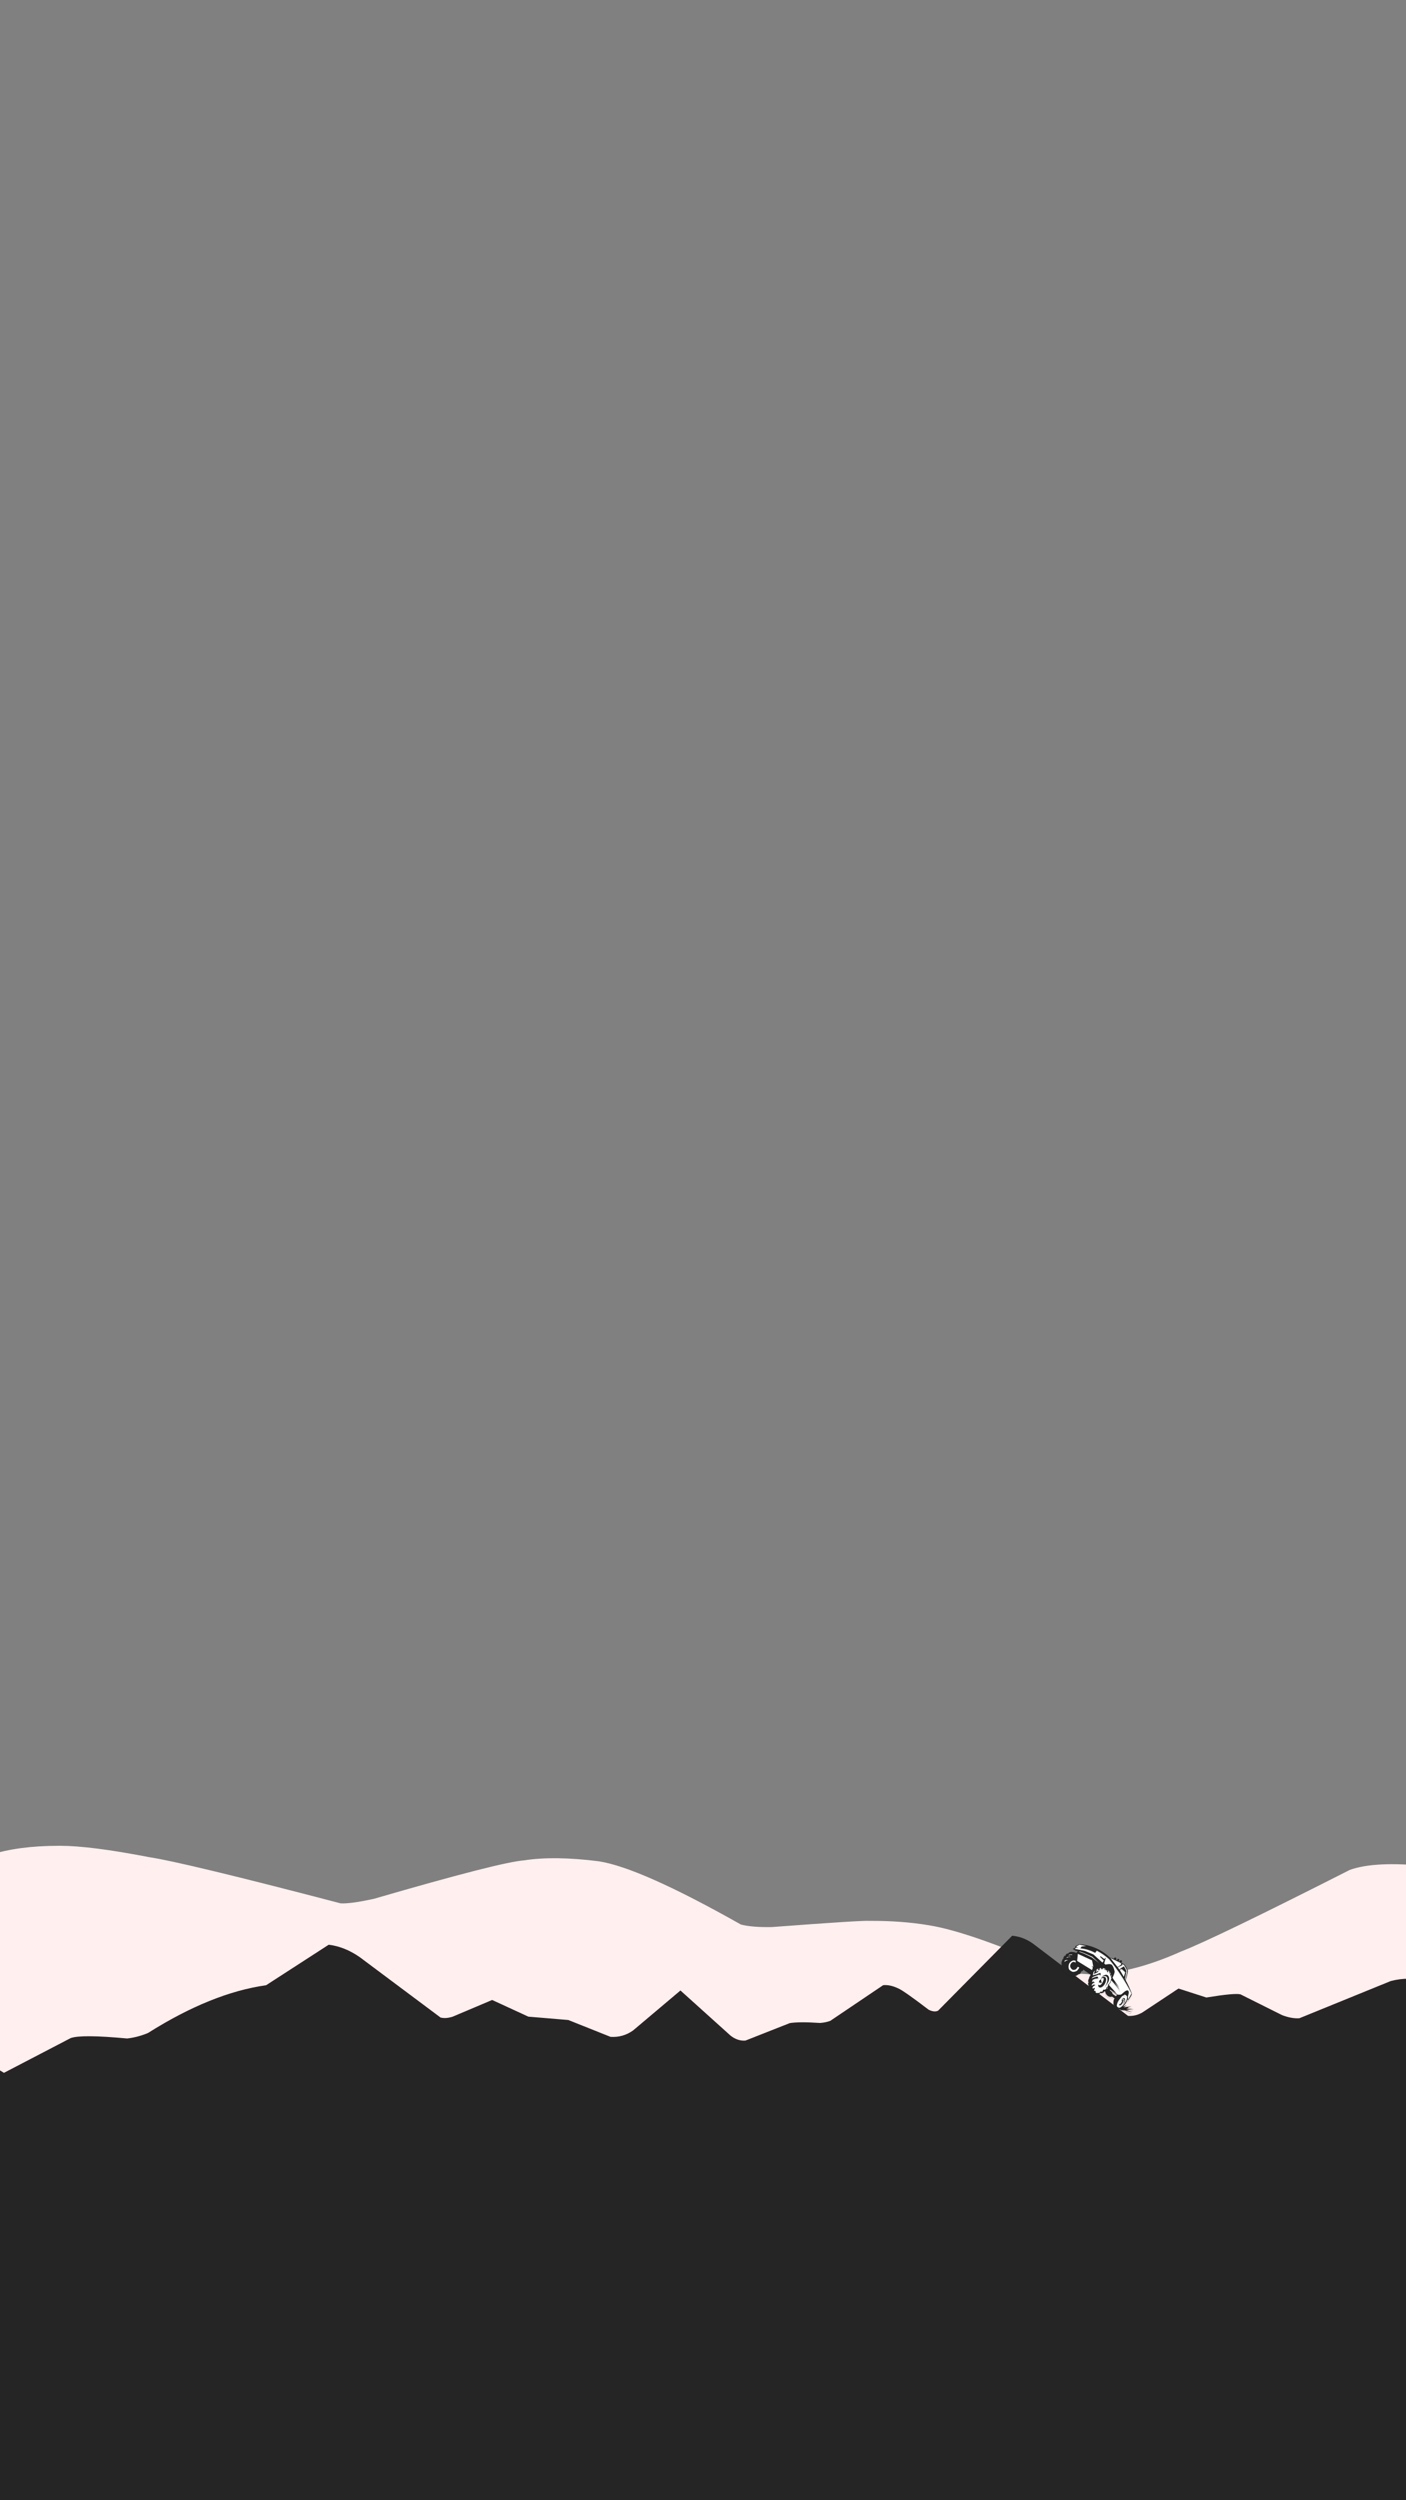
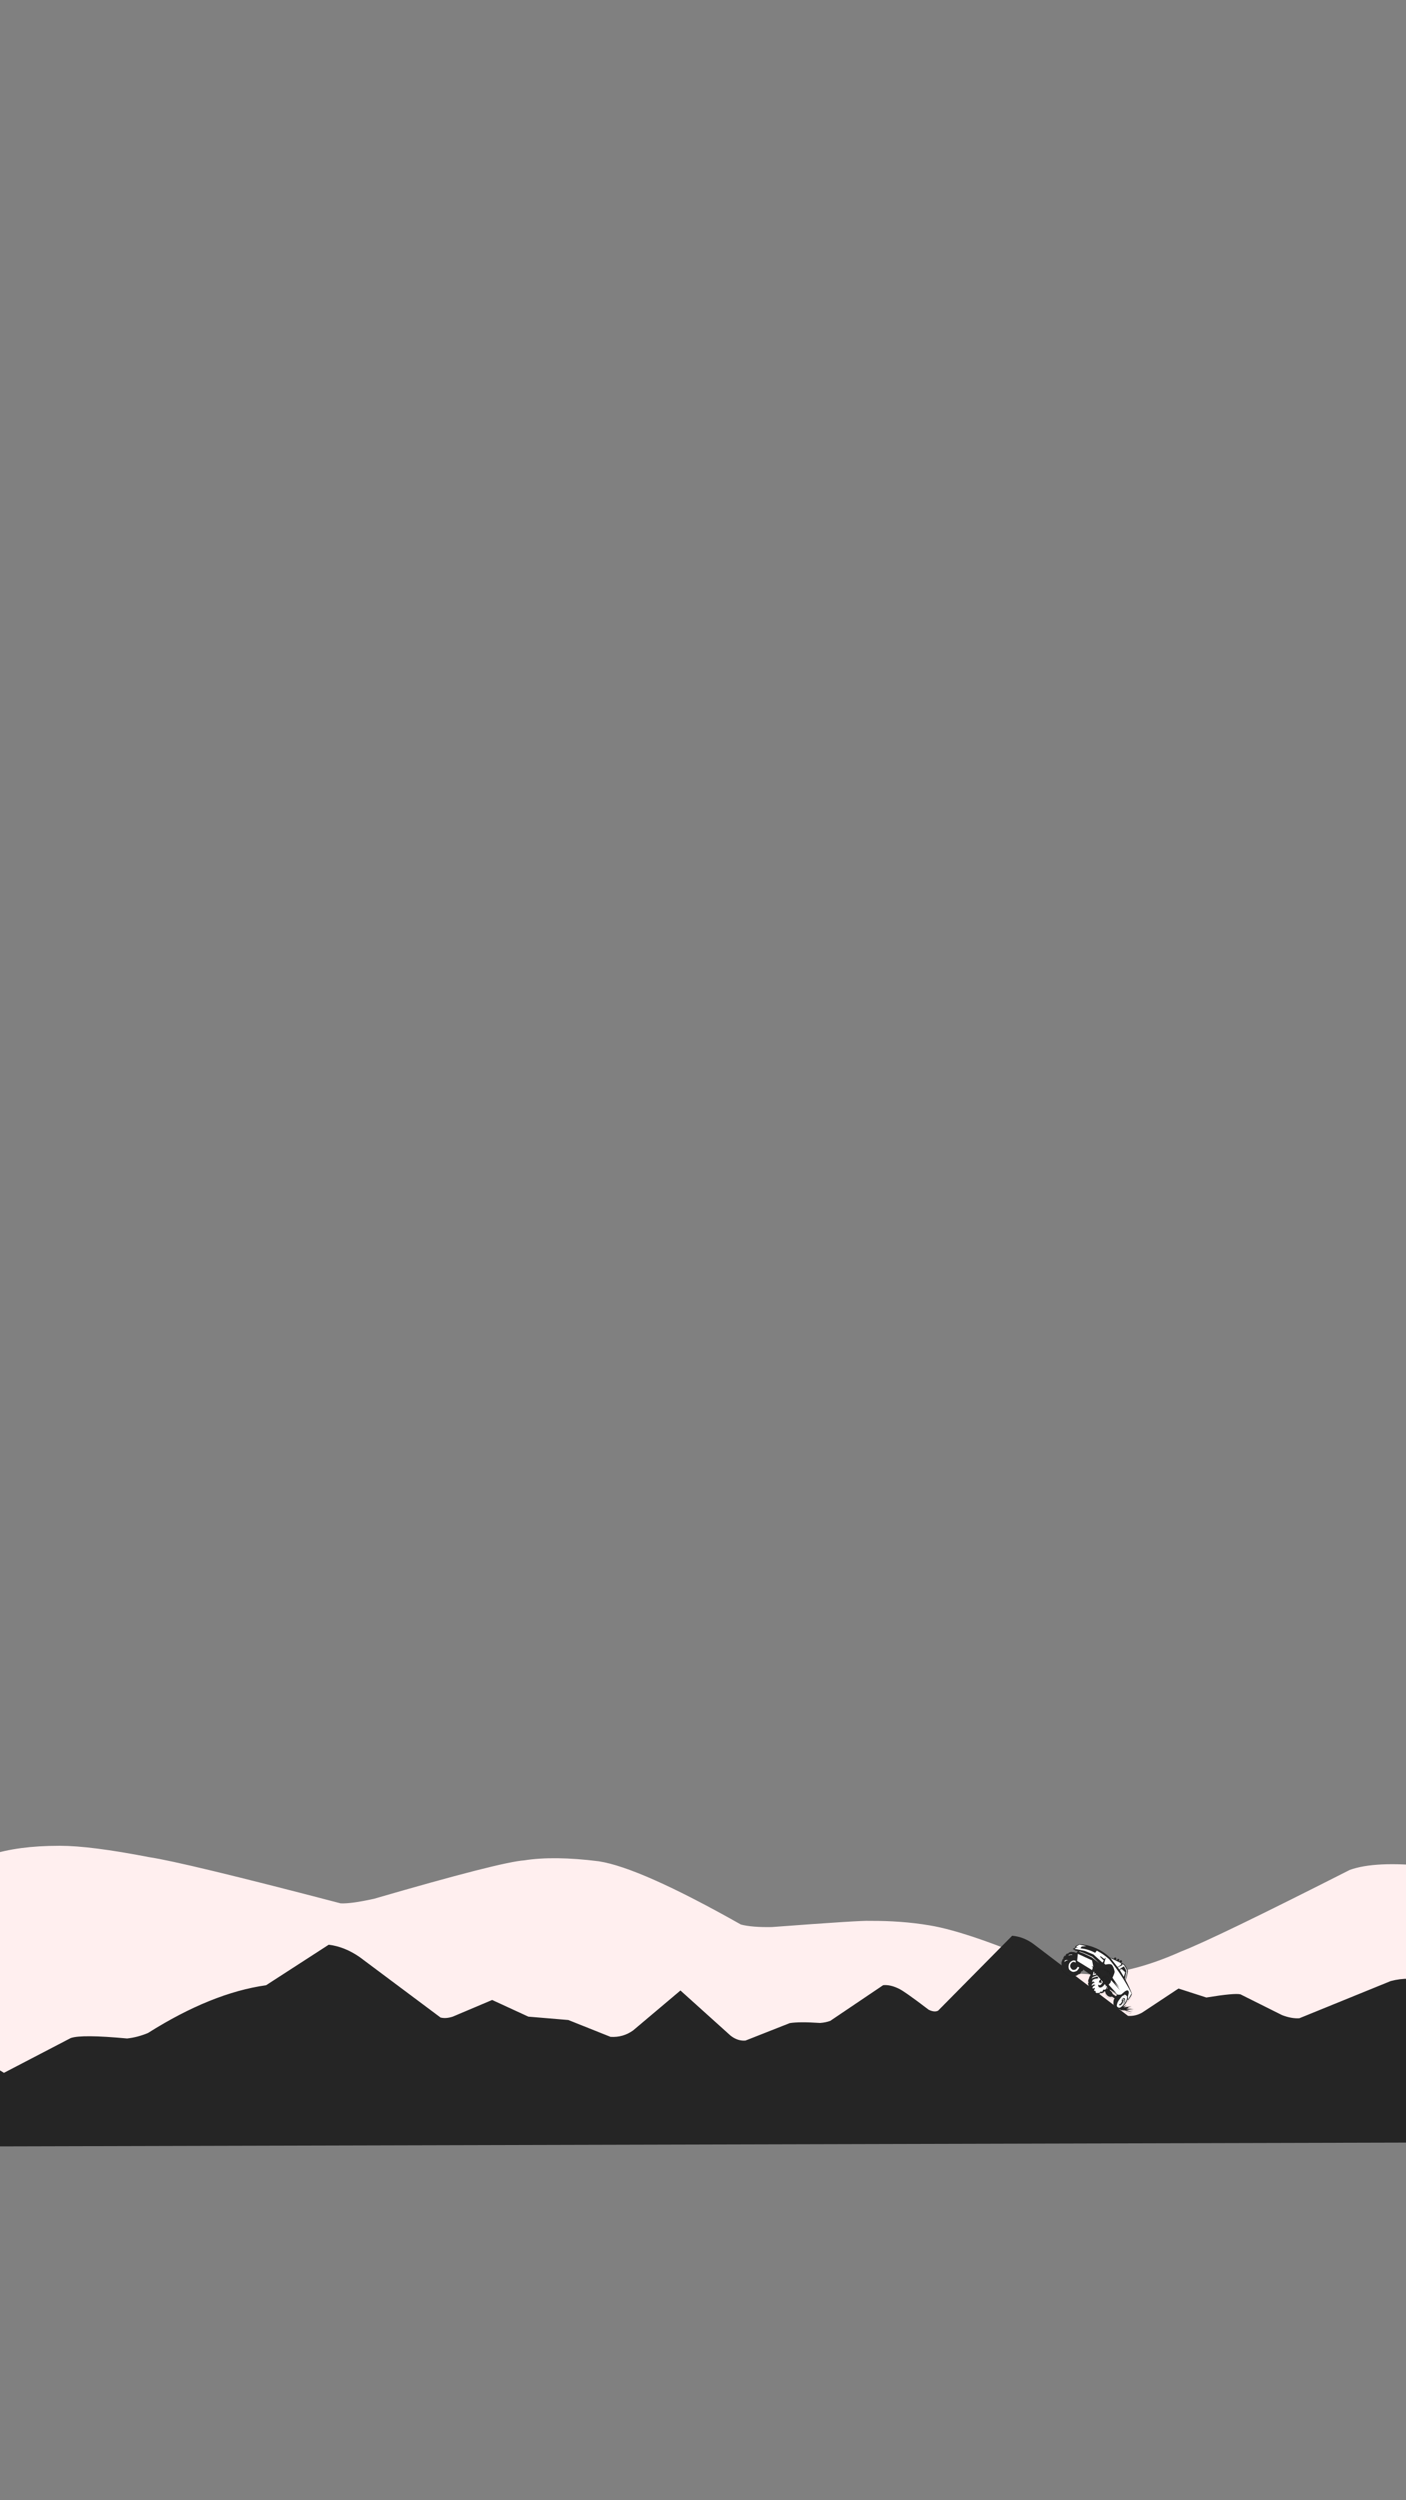
<svg xmlns="http://www.w3.org/2000/svg" version="1.0" preserveAspectRatio="xMidYMid meet" height="1920" viewBox="0 0 810 1440" zoomAndPan="magnify" width="1080">
  <rect x="0" y="0" width="810" height="1440" fill="#808080" stroke="none" />
  <defs>
    <clipPath id="01cf8d3f8c">
      <path clip-rule="nonzero" d="M 0 1063 L 810 1063 L 810 1212.25 L 0 1212.25 Z M 0 1063" />
    </clipPath>
    <clipPath id="560a677bd2">
      <path clip-rule="nonzero" d="M 0 1114.758 L 810 1114.758 L 810 1237 L 0 1237 Z M 0 1114.758" />
    </clipPath>
    <clipPath id="dbbe18093b">
      <path clip-rule="nonzero" d="M 641 1148 L 654 1148 L 654 1160 L 641 1160 Z M 641 1148" />
    </clipPath>
    <clipPath id="c61284172d">
      <path clip-rule="nonzero" d="M 618.988 1114.762 L 663.18 1137.059 L 651.355 1160.496 L 607.164 1138.195 Z M 618.988 1114.762" />
    </clipPath>
    <clipPath id="1a916162af">
      <path clip-rule="nonzero" d="M 618.988 1114.762 L 663.18 1137.059 L 651.355 1160.496 L 607.164 1138.195 Z M 618.988 1114.762" />
    </clipPath>
    <clipPath id="7bdcfe91d6">
      <path clip-rule="nonzero" d="M 641 1147 L 654 1147 L 654 1160 L 641 1160 Z M 641 1147" />
    </clipPath>
    <clipPath id="38c5232ae0">
      <path clip-rule="nonzero" d="M 618.988 1114.762 L 663.18 1137.059 L 651.355 1160.496 L 607.164 1138.195 Z M 618.988 1114.762" />
    </clipPath>
    <clipPath id="576e468e69">
      <path clip-rule="nonzero" d="M 618.988 1114.762 L 663.18 1137.059 L 651.355 1160.496 L 607.164 1138.195 Z M 618.988 1114.762" />
    </clipPath>
    <clipPath id="0b273d4e4c">
      <path clip-rule="nonzero" d="M 611 1124 L 625 1124 L 625 1139 L 611 1139 Z M 611 1124" />
    </clipPath>
    <clipPath id="2f13d09657">
      <path clip-rule="nonzero" d="M 618.988 1114.762 L 663.18 1137.059 L 651.355 1160.496 L 607.164 1138.195 Z M 618.988 1114.762" />
    </clipPath>
    <clipPath id="b676afca09">
      <path clip-rule="nonzero" d="M 618.988 1114.762 L 663.18 1137.059 L 651.355 1160.496 L 607.164 1138.195 Z M 618.988 1114.762" />
    </clipPath>
    <clipPath id="e94494c0ae">
      <path clip-rule="nonzero" d="M 611 1123 L 626 1123 L 626 1139 L 611 1139 Z M 611 1123" />
    </clipPath>
    <clipPath id="b0ed9a99a0">
      <path clip-rule="nonzero" d="M 618.988 1114.762 L 663.18 1137.059 L 651.355 1160.496 L 607.164 1138.195 Z M 618.988 1114.762" />
    </clipPath>
    <clipPath id="8788da8e93">
      <path clip-rule="nonzero" d="M 618.988 1114.762 L 663.18 1137.059 L 651.355 1160.496 L 607.164 1138.195 Z M 618.988 1114.762" />
    </clipPath>
    <clipPath id="d6a8c30501">
      <path clip-rule="nonzero" d="M 615 1125 L 619 1125 L 619 1127 L 615 1127 Z M 615 1125" />
    </clipPath>
    <clipPath id="ab5dfa9a86">
      <path clip-rule="nonzero" d="M 618.988 1114.762 L 663.18 1137.059 L 651.355 1160.496 L 607.164 1138.195 Z M 618.988 1114.762" />
    </clipPath>
    <clipPath id="a4ad54184e">
      <path clip-rule="nonzero" d="M 618.988 1114.762 L 663.18 1137.059 L 651.355 1160.496 L 607.164 1138.195 Z M 618.988 1114.762" />
    </clipPath>
    <clipPath id="cd5ff44ba1">
      <path clip-rule="nonzero" d="M 614 1126 L 617 1126 L 617 1128 L 614 1128 Z M 614 1126" />
    </clipPath>
    <clipPath id="8d41f7d8aa">
-       <path clip-rule="nonzero" d="M 618.988 1114.762 L 663.18 1137.059 L 651.355 1160.496 L 607.164 1138.195 Z M 618.988 1114.762" />
-     </clipPath>
+       </clipPath>
    <clipPath id="1cda58a7de">
      <path clip-rule="nonzero" d="M 618.988 1114.762 L 663.18 1137.059 L 651.355 1160.496 L 607.164 1138.195 Z M 618.988 1114.762" />
    </clipPath>
    <clipPath id="8c10e96478">
      <path clip-rule="nonzero" d="M 613 1126 L 618 1126 L 618 1129 L 613 1129 Z M 613 1126" />
    </clipPath>
    <clipPath id="871ccbd67f">
      <path clip-rule="nonzero" d="M 618.988 1114.762 L 663.18 1137.059 L 651.355 1160.496 L 607.164 1138.195 Z M 618.988 1114.762" />
    </clipPath>
    <clipPath id="116cb96b3e">
      <path clip-rule="nonzero" d="M 618.988 1114.762 L 663.18 1137.059 L 651.355 1160.496 L 607.164 1138.195 Z M 618.988 1114.762" />
    </clipPath>
    <clipPath id="1154234d4e">
      <path clip-rule="nonzero" d="M 613 1128 L 616 1128 L 616 1130 L 613 1130 Z M 613 1128" />
    </clipPath>
    <clipPath id="aac45b6aa1">
      <path clip-rule="nonzero" d="M 618.988 1114.762 L 663.18 1137.059 L 651.355 1160.496 L 607.164 1138.195 Z M 618.988 1114.762" />
    </clipPath>
    <clipPath id="e82470153b">
      <path clip-rule="nonzero" d="M 618.988 1114.762 L 663.18 1137.059 L 651.355 1160.496 L 607.164 1138.195 Z M 618.988 1114.762" />
    </clipPath>
    <clipPath id="5fc0b7f134">
      <path clip-rule="nonzero" d="M 612 1128 L 616 1128 L 616 1131 L 612 1131 Z M 612 1128" />
    </clipPath>
    <clipPath id="177656fbca">
      <path clip-rule="nonzero" d="M 618.988 1114.762 L 663.18 1137.059 L 651.355 1160.496 L 607.164 1138.195 Z M 618.988 1114.762" />
    </clipPath>
    <clipPath id="408ae0af9c">
      <path clip-rule="nonzero" d="M 618.988 1114.762 L 663.18 1137.059 L 651.355 1160.496 L 607.164 1138.195 Z M 618.988 1114.762" />
    </clipPath>
    <clipPath id="1eae45610f">
      <path clip-rule="nonzero" d="M 615 1128 L 623 1128 L 623 1136 L 615 1136 Z M 615 1128" />
    </clipPath>
    <clipPath id="430119f98f">
      <path clip-rule="nonzero" d="M 618.988 1114.762 L 663.18 1137.059 L 651.355 1160.496 L 607.164 1138.195 Z M 618.988 1114.762" />
    </clipPath>
    <clipPath id="e32e589b3f">
      <path clip-rule="nonzero" d="M 618.988 1114.762 L 663.18 1137.059 L 651.355 1160.496 L 607.164 1138.195 Z M 618.988 1114.762" />
    </clipPath>
    <clipPath id="7da2c35174">
      <path clip-rule="nonzero" d="M 618 1119 L 653 1119 L 653 1157 L 618 1157 Z M 618 1119" />
    </clipPath>
    <clipPath id="4c113eba6a">
      <path clip-rule="nonzero" d="M 618.988 1114.762 L 663.18 1137.059 L 651.355 1160.496 L 607.164 1138.195 Z M 618.988 1114.762" />
    </clipPath>
    <clipPath id="247f29cb4e">
      <path clip-rule="nonzero" d="M 618.988 1114.762 L 663.18 1137.059 L 651.355 1160.496 L 607.164 1138.195 Z M 618.988 1114.762" />
    </clipPath>
    <clipPath id="8dfc7b22e4">
      <path clip-rule="nonzero" d="M 617 1119 L 653 1119 L 653 1158 L 617 1158 Z M 617 1119" />
    </clipPath>
    <clipPath id="e0a3b8f2c1">
      <path clip-rule="nonzero" d="M 618.988 1114.762 L 663.18 1137.059 L 651.355 1160.496 L 607.164 1138.195 Z M 618.988 1114.762" />
    </clipPath>
    <clipPath id="2d5d271624">
      <path clip-rule="nonzero" d="M 618.988 1114.762 L 663.18 1137.059 L 651.355 1160.496 L 607.164 1138.195 Z M 618.988 1114.762" />
    </clipPath>
    <clipPath id="6c665978d4">
      <path clip-rule="nonzero" d="M 620 1123 L 632 1123 L 632 1134 L 620 1134 Z M 620 1123" />
    </clipPath>
    <clipPath id="740bb46135">
      <path clip-rule="nonzero" d="M 618.988 1114.762 L 663.18 1137.059 L 651.355 1160.496 L 607.164 1138.195 Z M 618.988 1114.762" />
    </clipPath>
    <clipPath id="940836e5d3">
      <path clip-rule="nonzero" d="M 618.988 1114.762 L 663.18 1137.059 L 651.355 1160.496 L 607.164 1138.195 Z M 618.988 1114.762" />
    </clipPath>
    <clipPath id="9aa350feb9">
      <path clip-rule="nonzero" d="M 620 1123 L 633 1123 L 633 1134 L 620 1134 Z M 620 1123" />
    </clipPath>
    <clipPath id="c9be0ef3fb">
      <path clip-rule="nonzero" d="M 618.988 1114.762 L 663.18 1137.059 L 651.355 1160.496 L 607.164 1138.195 Z M 618.988 1114.762" />
    </clipPath>
    <clipPath id="145730efd7">
      <path clip-rule="nonzero" d="M 618.988 1114.762 L 663.18 1137.059 L 651.355 1160.496 L 607.164 1138.195 Z M 618.988 1114.762" />
    </clipPath>
    <clipPath id="1c3a438581">
      <path clip-rule="nonzero" d="M 619 1131 L 629 1131 L 629 1136 L 619 1136 Z M 619 1131" />
    </clipPath>
    <clipPath id="0ffaf9d4be">
      <path clip-rule="nonzero" d="M 618.988 1114.762 L 663.18 1137.059 L 651.355 1160.496 L 607.164 1138.195 Z M 618.988 1114.762" />
    </clipPath>
    <clipPath id="0b3b193df6">
      <path clip-rule="nonzero" d="M 618.988 1114.762 L 663.18 1137.059 L 651.355 1160.496 L 607.164 1138.195 Z M 618.988 1114.762" />
    </clipPath>
    <clipPath id="8432a54144">
      <path clip-rule="nonzero" d="M 619 1130 L 629 1130 L 629 1137 L 619 1137 Z M 619 1130" />
    </clipPath>
    <clipPath id="2bc522c68d">
      <path clip-rule="nonzero" d="M 618.988 1114.762 L 663.18 1137.059 L 651.355 1160.496 L 607.164 1138.195 Z M 618.988 1114.762" />
    </clipPath>
    <clipPath id="e9ab2652c7">
-       <path clip-rule="nonzero" d="M 618.988 1114.762 L 663.18 1137.059 L 651.355 1160.496 L 607.164 1138.195 Z M 618.988 1114.762" />
-     </clipPath>
+       </clipPath>
    <clipPath id="b9b60e574b">
      <path clip-rule="nonzero" d="M 626 1133 L 641 1133 L 641 1149 L 626 1149 Z M 626 1133" />
    </clipPath>
    <clipPath id="b79d75d8df">
      <path clip-rule="nonzero" d="M 618.988 1114.762 L 663.18 1137.059 L 651.355 1160.496 L 607.164 1138.195 Z M 618.988 1114.762" />
    </clipPath>
    <clipPath id="ec96f1cc0d">
      <path clip-rule="nonzero" d="M 618.988 1114.762 L 663.18 1137.059 L 651.355 1160.496 L 607.164 1138.195 Z M 618.988 1114.762" />
    </clipPath>
    <clipPath id="68e7c5fcfe">
      <path clip-rule="nonzero" d="M 626 1132 L 642 1132 L 642 1149 L 626 1149 Z M 626 1132" />
    </clipPath>
    <clipPath id="e5de590600">
      <path clip-rule="nonzero" d="M 618.988 1114.762 L 663.18 1137.059 L 651.355 1160.496 L 607.164 1138.195 Z M 618.988 1114.762" />
    </clipPath>
    <clipPath id="3a5cca3ec4">
      <path clip-rule="nonzero" d="M 618.988 1114.762 L 663.18 1137.059 L 651.355 1160.496 L 607.164 1138.195 Z M 618.988 1114.762" />
    </clipPath>
    <clipPath id="8ac26b721d">
      <path clip-rule="nonzero" d="M 619 1119 L 652 1119 L 652 1152 L 619 1152 Z M 619 1119" />
    </clipPath>
    <clipPath id="2f29e20ca5">
      <path clip-rule="nonzero" d="M 618.988 1114.762 L 663.18 1137.059 L 651.355 1160.496 L 607.164 1138.195 Z M 618.988 1114.762" />
    </clipPath>
    <clipPath id="ba596ea80e">
      <path clip-rule="nonzero" d="M 618.988 1114.762 L 663.18 1137.059 L 651.355 1160.496 L 607.164 1138.195 Z M 618.988 1114.762" />
    </clipPath>
    <clipPath id="34ac1aca38">
      <path clip-rule="nonzero" d="M 618 1119 L 653 1119 L 653 1153 L 618 1153 Z M 618 1119" />
    </clipPath>
    <clipPath id="6734dc408f">
      <path clip-rule="nonzero" d="M 618.988 1114.762 L 663.18 1137.059 L 651.355 1160.496 L 607.164 1138.195 Z M 618.988 1114.762" />
    </clipPath>
    <clipPath id="49c96111c4">
-       <path clip-rule="nonzero" d="M 618.988 1114.762 L 663.18 1137.059 L 651.355 1160.496 L 607.164 1138.195 Z M 618.988 1114.762" />
-     </clipPath>
+       </clipPath>
    <clipPath id="3b0acd5392">
      <path clip-rule="nonzero" d="M 643 1131 L 650 1131 L 650 1141 L 643 1141 Z M 643 1131" />
    </clipPath>
    <clipPath id="744dfcc1cf">
      <path clip-rule="nonzero" d="M 618.988 1114.762 L 663.18 1137.059 L 651.355 1160.496 L 607.164 1138.195 Z M 618.988 1114.762" />
    </clipPath>
    <clipPath id="662cf14065">
      <path clip-rule="nonzero" d="M 618.988 1114.762 L 663.18 1137.059 L 651.355 1160.496 L 607.164 1138.195 Z M 618.988 1114.762" />
    </clipPath>
    <clipPath id="cf7d357c01">
      <path clip-rule="nonzero" d="M 643 1130 L 650 1130 L 650 1141 L 643 1141 Z M 643 1130" />
    </clipPath>
    <clipPath id="3494da1e9e">
      <path clip-rule="nonzero" d="M 618.988 1114.762 L 663.18 1137.059 L 651.355 1160.496 L 607.164 1138.195 Z M 618.988 1114.762" />
    </clipPath>
    <clipPath id="9124b75e7b">
      <path clip-rule="nonzero" d="M 618.988 1114.762 L 663.18 1137.059 L 651.355 1160.496 L 607.164 1138.195 Z M 618.988 1114.762" />
    </clipPath>
    <clipPath id="aa58cebdae">
      <path clip-rule="nonzero" d="M 639 1127 L 646 1127 L 646 1133 L 639 1133 Z M 639 1127" />
    </clipPath>
    <clipPath id="479c86c449">
      <path clip-rule="nonzero" d="M 618.988 1114.762 L 663.18 1137.059 L 651.355 1160.496 L 607.164 1138.195 Z M 618.988 1114.762" />
    </clipPath>
    <clipPath id="4fccb42243">
      <path clip-rule="nonzero" d="M 618.988 1114.762 L 663.18 1137.059 L 651.355 1160.496 L 607.164 1138.195 Z M 618.988 1114.762" />
    </clipPath>
    <clipPath id="8a01a2cfda">
      <path clip-rule="nonzero" d="M 639 1127 L 647 1127 L 647 1134 L 639 1134 Z M 639 1127" />
    </clipPath>
    <clipPath id="6df334c861">
      <path clip-rule="nonzero" d="M 618.988 1114.762 L 663.18 1137.059 L 651.355 1160.496 L 607.164 1138.195 Z M 618.988 1114.762" />
    </clipPath>
    <clipPath id="d1e5d81995">
      <path clip-rule="nonzero" d="M 618.988 1114.762 L 663.18 1137.059 L 651.355 1160.496 L 607.164 1138.195 Z M 618.988 1114.762" />
    </clipPath>
    <clipPath id="7abae765a6">
      <path clip-rule="nonzero" d="M 645 1134 L 649 1134 L 649 1139 L 645 1139 Z M 645 1134" />
    </clipPath>
    <clipPath id="81afccfe8c">
      <path clip-rule="nonzero" d="M 618.988 1114.762 L 663.18 1137.059 L 651.355 1160.496 L 607.164 1138.195 Z M 618.988 1114.762" />
    </clipPath>
    <clipPath id="17f7350a5a">
      <path clip-rule="nonzero" d="M 618.988 1114.762 L 663.18 1137.059 L 651.355 1160.496 L 607.164 1138.195 Z M 618.988 1114.762" />
    </clipPath>
    <clipPath id="5292965be9">
      <path clip-rule="nonzero" d="M 644 1133 L 649 1133 L 649 1139 L 644 1139 Z M 644 1133" />
    </clipPath>
    <clipPath id="e623ed9298">
      <path clip-rule="nonzero" d="M 618.988 1114.762 L 663.18 1137.059 L 651.355 1160.496 L 607.164 1138.195 Z M 618.988 1114.762" />
    </clipPath>
    <clipPath id="1533867f4c">
      <path clip-rule="nonzero" d="M 618.988 1114.762 L 663.18 1137.059 L 651.355 1160.496 L 607.164 1138.195 Z M 618.988 1114.762" />
    </clipPath>
    <clipPath id="acea8339b3">
      <path clip-rule="nonzero" d="M 643 1148 L 650 1148 L 650 1157 L 643 1157 Z M 643 1148" />
    </clipPath>
    <clipPath id="ad5c2b989a">
      <path clip-rule="nonzero" d="M 618.988 1114.762 L 663.18 1137.059 L 651.355 1160.496 L 607.164 1138.195 Z M 618.988 1114.762" />
    </clipPath>
    <clipPath id="facce3913b">
      <path clip-rule="nonzero" d="M 618.988 1114.762 L 663.18 1137.059 L 651.355 1160.496 L 607.164 1138.195 Z M 618.988 1114.762" />
    </clipPath>
    <clipPath id="409f60de69">
      <path clip-rule="nonzero" d="M 642 1148 L 650 1148 L 650 1157 L 642 1157 Z M 642 1148" />
    </clipPath>
    <clipPath id="7baf142fd2">
      <path clip-rule="nonzero" d="M 618.988 1114.762 L 663.18 1137.059 L 651.355 1160.496 L 607.164 1138.195 Z M 618.988 1114.762" />
    </clipPath>
    <clipPath id="89fdaa9813">
      <path clip-rule="nonzero" d="M 618.988 1114.762 L 663.18 1137.059 L 651.355 1160.496 L 607.164 1138.195 Z M 618.988 1114.762" />
    </clipPath>
    <clipPath id="692a3aafec">
-       <path clip-rule="nonzero" d="M 628 1133 L 641 1133 L 641 1148 L 628 1148 Z M 628 1133" />
+       <path clip-rule="nonzero" d="M 628 1133 L 641 1148 L 628 1148 Z M 628 1133" />
    </clipPath>
    <clipPath id="f9f311c09b">
      <path clip-rule="nonzero" d="M 618.988 1114.762 L 663.18 1137.059 L 651.355 1160.496 L 607.164 1138.195 Z M 618.988 1114.762" />
    </clipPath>
    <clipPath id="9370016cc6">
      <path clip-rule="nonzero" d="M 618.988 1114.762 L 663.18 1137.059 L 651.355 1160.496 L 607.164 1138.195 Z M 618.988 1114.762" />
    </clipPath>
    <clipPath id="16e23425ed">
      <path clip-rule="nonzero" d="M 628 1133 L 641 1133 L 641 1149 L 628 1149 Z M 628 1133" />
    </clipPath>
    <clipPath id="1de8113e67">
      <path clip-rule="nonzero" d="M 618.988 1114.762 L 663.18 1137.059 L 651.355 1160.496 L 607.164 1138.195 Z M 618.988 1114.762" />
    </clipPath>
    <clipPath id="f8a5fce96b">
      <path clip-rule="nonzero" d="M 618.988 1114.762 L 663.18 1137.059 L 651.355 1160.496 L 607.164 1138.195 Z M 618.988 1114.762" />
    </clipPath>
    <clipPath id="23e8297c6e">
      <path clip-rule="nonzero" d="M 636 1145 L 644 1145 L 644 1152 L 636 1152 Z M 636 1145" />
    </clipPath>
    <clipPath id="a7b5179025">
      <path clip-rule="nonzero" d="M 618.988 1114.762 L 663.18 1137.059 L 651.355 1160.496 L 607.164 1138.195 Z M 618.988 1114.762" />
    </clipPath>
    <clipPath id="2ecad7a4f6">
      <path clip-rule="nonzero" d="M 618.988 1114.762 L 663.18 1137.059 L 651.355 1160.496 L 607.164 1138.195 Z M 618.988 1114.762" />
    </clipPath>
    <clipPath id="a2d45ee89e">
      <path clip-rule="nonzero" d="M 636 1144 L 644 1144 L 644 1152 L 636 1152 Z M 636 1144" />
    </clipPath>
    <clipPath id="6f6d8b27f7">
      <path clip-rule="nonzero" d="M 618.988 1114.762 L 663.18 1137.059 L 651.355 1160.496 L 607.164 1138.195 Z M 618.988 1114.762" />
    </clipPath>
    <clipPath id="c34a836aaf">
      <path clip-rule="nonzero" d="M 618.988 1114.762 L 663.18 1137.059 L 651.355 1160.496 L 607.164 1138.195 Z M 618.988 1114.762" />
    </clipPath>
    <clipPath id="4484bef214">
      <path clip-rule="nonzero" d="M 620 1125 L 630 1125 L 630 1135 L 620 1135 Z M 620 1125" />
    </clipPath>
    <clipPath id="2b8531261d">
      <path clip-rule="nonzero" d="M 618.988 1114.762 L 663.18 1137.059 L 651.355 1160.496 L 607.164 1138.195 Z M 618.988 1114.762" />
    </clipPath>
    <clipPath id="6d8f2f6fde">
      <path clip-rule="nonzero" d="M 618.988 1114.762 L 663.18 1137.059 L 651.355 1160.496 L 607.164 1138.195 Z M 618.988 1114.762" />
    </clipPath>
    <clipPath id="9cc1b6c4b1">
      <path clip-rule="nonzero" d="M 621 1123 L 634 1123 L 634 1131 L 621 1131 Z M 621 1123" />
    </clipPath>
    <clipPath id="df67ff0e8c">
      <path clip-rule="nonzero" d="M 618.988 1114.762 L 663.18 1137.059 L 651.355 1160.496 L 607.164 1138.195 Z M 618.988 1114.762" />
    </clipPath>
    <clipPath id="f087dca7c5">
      <path clip-rule="nonzero" d="M 618.988 1114.762 L 663.18 1137.059 L 651.355 1160.496 L 607.164 1138.195 Z M 618.988 1114.762" />
    </clipPath>
    <clipPath id="110bbd5fd0">
-       <path clip-rule="nonzero" d="M 0 1200.055 L 810 1200.055 L 810 1440 L 0 1440 Z M 0 1200.055" />
-     </clipPath>
+       </clipPath>
  </defs>
  <g clip-path="url(#01cf8d3f8c)">
    <path fill-rule="nonzero" fill-opacity="1" d="M 34.543 1063.07 L 34 1063.074 C 18.133 1063.078 4.855 1064.859 -5.84 1068.406 C -14.359 1070.07 -34.805 1077.285 -67.176 1090.047 C -171.188 1135.453 -257.797 1176.207 -327.004 1212.312 L 1136.828 1201.238 C 1114.523 1199.008 1091.375 1195.055 1067.387 1189.379 C 1049.871 1186.09 1018.566 1176.309 973.48 1160.027 L 882.742 1094.559 C 868.484 1085.695 848.383 1079.121 822.438 1074.832 C 802.207 1072.746 787.254 1073.465 777.574 1076.984 C 725.762 1103.273 693.406 1118.918 680.496 1123.922 C 661.781 1132.309 644.777 1136.703 629.48 1137.102 C 619.914 1136.801 612.809 1135.855 608.164 1134.27 C 575.461 1119.949 551.219 1111.488 535.43 1108.887 C 524.656 1107.082 513.148 1106.223 500.906 1106.316 C 498.285 1106.066 479.539 1107.254 444.672 1109.879 C 437.031 1110.02 431.082 1109.531 426.82 1108.414 C 388.133 1086.566 360.836 1074.426 344.934 1071.992 C 327.727 1069.82 313.426 1069.645 302.035 1071.457 C 292.887 1072.098 264.027 1079.473 215.461 1093.59 C 206.672 1095.543 200.266 1096.418 196.25 1096.223 C 136.16 1080.508 99.371 1071.637 85.887 1069.609 C 63.422 1065.25 46.309 1063.07 34.543 1063.07" fill="#ffefef" />
  </g>
  <g clip-path="url(#560a677bd2)">
    <path fill-rule="nonzero" fill-opacity="0.996" d="M 583.109 1114.875 L 540.465 1158.004 C 539.098 1158.762 537.281 1158.59 535.008 1157.496 C 525.5 1150.227 519.641 1146.121 517.434 1145.176 C 514.219 1143.68 511.332 1143.07 508.777 1143.355 L 478.344 1163.887 C 476.633 1164.539 474.672 1164.949 472.461 1165.113 C 464.371 1164.574 458.535 1164.605 454.949 1165.207 L 429.48 1175.25 C 428.809 1175.305 428.203 1175.305 427.656 1175.258 C 425.355 1175.066 423.102 1174.125 420.898 1172.426 L 392.012 1146.406 L 364.773 1169.383 C 360.891 1172.176 356.543 1173.422 351.727 1173.113 L 327.402 1163.406 L 304.395 1161.477 L 283.527 1151.871 L 260.887 1161.449 C 258.258 1162.328 255.898 1162.508 253.809 1161.984 L 207.152 1127.129 C 201.355 1123.129 195.422 1120.77 189.352 1120.059 L 153.289 1143.387 C 132.312 1146.34 109.641 1155.504 85.27 1170.883 C 81.32 1172.543 77.309 1173.598 73.23 1174.047 C 55.777 1172.418 44.957 1172.336 40.766 1173.797 L 2.27 1193.84 L -47.086 1163.34 C -56.004 1159.172 -64.191 1158.156 -71.648 1160.293 C -75.375 1161.398 -79.59 1163.555 -84.289 1166.762 L -180.199 1236.688 L 990.004 1233.52 C 978.223 1223.535 970.07 1217.277 965.547 1214.742 C 891.473 1173.383 843.805 1148.93 822.543 1141.387 C 815.469 1139.191 808.344 1139.059 801.16 1140.988 L 748.551 1162.406 C 745.547 1162.605 742.207 1161.988 738.531 1160.559 L 714.648 1148.629 C 712.406 1148.066 705.852 1148.676 694.984 1150.453 L 678.941 1145.281 L 658.055 1159.109 C 655.473 1160.586 652.742 1161.223 649.867 1161.031 L 595.605 1119.789 C 591.797 1116.922 587.633 1115.285 583.109 1114.875" fill="#252525" />
  </g>
  <g clip-path="url(#dbbe18093b)">
    <g clip-path="url(#c61284172d)">
      <g clip-path="url(#1a916162af)">
        <path fill-rule="nonzero" fill-opacity="1" d="M 646.742 1157.574 L 652.383 1159.004 L 648.773 1157.621 L 653.211 1157.031 L 648.895 1156.977 L 650.281 1156.449 L 649.719 1156.246 L 651.879 1155.508 L 647.32 1156.141 L 649.117 1155.008 L 646.297 1155.805 L 646.223 1155.824 L 645.891 1155.918 L 643.844 1156.383 C 643.77 1156.328 643.699 1156.273 643.633 1156.211 C 643.152 1155.742 643.062 1155.695 642.906 1154.93 C 642.715 1154.02 643.773 1152.512 644.328 1151.586 C 645.016 1150.441 646.285 1149.297 646.992 1148.895 L 647.496 1148.727 L 646.648 1148.363 L 646.23 1148.758 C 646.23 1148.758 645.254 1149.055 644.836 1149.047 C 644.422 1149.035 643.723 1148.773 643.562 1148.941 C 643.398 1149.109 641.848 1150.98 641.609 1152.297 C 641.473 1153.035 641.438 1154.004 641.688 1154.629 C 641.941 1155.254 642.332 1155.613 643.234 1156.27 C 643.641 1156.562 643.949 1156.695 644.164 1156.75 L 646.449 1157.988 L 646.25 1157.637 L 647.941 1158.242 Z M 646.742 1157.574" fill="#252525" />
      </g>
    </g>
  </g>
  <g clip-path="url(#7bdcfe91d6)">
    <g clip-path="url(#38c5232ae0)">
      <g clip-path="url(#576e468e69)">
        <path stroke-miterlimit="10" stroke-opacity="1" stroke-width="1" stroke="#000000" d="M 1668.001 985.513 L 1872.162 940.057 L 1733.944 954.126 L 1866.796 863.344 L 1727.393 931.482 L 1763.355 892.105 L 1742.015 894.695 L 1799.382 836.025 L 1663.34 930.146 L 1702.66 864.698 L 1625.057 935.938 L 1622.992 937.766 L 1613.855 946.151 L 1555.696 994.212 C 1552.429 993.659 1549.287 993.043 1546.144 992.112 C 1523.135 984.85 1519.493 984.8 1502.081 962.761 C 1481.201 936.652 1490.757 871.124 1493.567 832.434 C 1497.097 784.572 1519.304 727.287 1535.479 702.927 L 1548.929 689.377 L 1515.845 691.445 L 1508.821 710.874 C 1508.821 710.874 1482.289 736.213 1468.75 742.73 C 1455.272 749.059 1428.596 751.982 1426.176 759.966 C 1423.631 768.013 1404.163 853.168 1417.832 899.271 C 1425.399 925.177 1439.957 956.834 1458.1 972.843 C 1476.368 988.788 1494.723 993.996 1534.306 1000.444 C 1552.087 1003.268 1564.14 1002.533 1571.92 1000.809 L 1665.304 1003.544 L 1653.218 995.488 L 1717.3 987.53 Z M 1668.001 985.513" stroke-linejoin="miter" fill="none" transform="matrix(0.025, 0.013, -0.013, 0.025, 617.664, 1112.192)" stroke-linecap="butt" />
      </g>
    </g>
  </g>
  <g clip-path="url(#0b273d4e4c)">
    <g clip-path="url(#2f13d09657)">
      <g clip-path="url(#b676afca09)">
        <path fill-rule="nonzero" fill-opacity="1" d="M 624.828 1129.211 L 623.137 1126.496 L 620.316 1124.812 L 618.812 1124.34 L 617.004 1124.16 L 615.883 1124.551 L 615.176 1125.27 L 614.875 1125.066 L 614.098 1125.695 L 613.82 1126.543 L 613.438 1126.312 L 612.648 1127.359 L 612.59 1128.199 L 612.164 1128.426 L 611.547 1130.066 L 611.555 1132.129 L 612.164 1134.059 L 613.586 1135.992 L 614.273 1136.109 L 615.012 1137.148 L 616.434 1137.773 L 617.43 1137.633 L 618 1138.082 L 619.945 1137.945 L 621.332 1137.086 L 622.34 1136.746 L 622.867 1135.496 L 623.691 1135.117 L 624.594 1133.523 L 624.422 1131.938 L 624.836 1130.914 Z M 624.828 1129.211" fill="#252525" />
      </g>
    </g>
  </g>
  <g clip-path="url(#e94494c0ae)">
    <g clip-path="url(#b0ed9a99a0)">
      <g clip-path="url(#8788da8e93)">
        <path stroke-miterlimit="10" stroke-opacity="1" stroke-width="1" stroke="#000000" d="M 505.493 430.154 L 407.255 370.421 L 289.487 362.06 L 233.573 371.244 L 172.624 394.763 L 142.972 425.452 L 131.921 459.966 L 118.98 458.318 L 104.218 491.087 L 109.043 522.779 L 93.027 521.582 L 84.656 567.954 L 96.375 595.854 L 86.38 610.019 L 93.14 672.662 L 126.787 738.722 L 177.589 790.78 L 254.527 829.807 L 278.487 822.436 L 319.004 843.825 L 374.753 840.859 L 404.442 820.217 L 430.017 825.398 L 490.23 789.511 L 520.816 739.479 L 547.654 712.254 L 544.337 663.602 L 564.651 638.096 L 567.801 572.341 L 536.606 524.23 L 533.321 484.682 Z M 505.493 430.154" stroke-linejoin="miter" fill="none" transform="matrix(0.025, 0.013, -0.013, 0.025, 617.664, 1112.192)" stroke-linecap="butt" />
      </g>
    </g>
  </g>
  <g clip-path="url(#d6a8c30501)">
    <g clip-path="url(#ab5dfa9a86)">
      <g clip-path="url(#a4ad54184e)">
        <path stroke-miterlimit="10" stroke-opacity="1" stroke-width="1" stroke="#000000" d="M 233.655 428.134 L 187.535 454.236 L 162.649 483.149 L 169.015 455.246 L 211.359 426.96 Z M 233.655 428.134" stroke-linejoin="miter" fill-rule="nonzero" fill="#ffffff" fill-opacity="1" transform="matrix(0.025, 0.013, -0.013, 0.025, 617.664, 1112.192)" stroke-linecap="butt" />
      </g>
    </g>
  </g>
  <g clip-path="url(#cd5ff44ba1)">
    <g clip-path="url(#8d41f7d8aa)">
      <g clip-path="url(#1cda58a7de)">
        <path fill-rule="nonzero" fill-opacity="1" d="M 614.742 1127.172 L 616.25 1126.965 L 616.91 1127.27 L 615.879 1127.168 L 614.262 1127.691 Z M 614.742 1127.172" fill="#ffffff" />
      </g>
    </g>
  </g>
  <g clip-path="url(#8c10e96478)">
    <g clip-path="url(#871ccbd67f)">
      <g clip-path="url(#116cb96b3e)">
        <path stroke-miterlimit="10" stroke-opacity="1" stroke-width="1" stroke="#000000" d="M 148.81 528.034 L 193.845 496.975 L 219.963 496.064 L 185.225 509.503 L 141.804 552.486 Z M 148.81 528.034" stroke-linejoin="miter" fill="none" transform="matrix(0.025, 0.013, -0.013, 0.025, 617.664, 1112.192)" stroke-linecap="butt" />
      </g>
    </g>
  </g>
  <g clip-path="url(#1154234d4e)">
    <g clip-path="url(#aac45b6aa1)">
      <g clip-path="url(#e82470153b)">
        <path fill-rule="nonzero" fill-opacity="1" d="M 615.258 1128.949 L 614.164 1129.293 L 613.137 1129.996 L 613.477 1129.082 L 614.445 1128.781 Z M 615.258 1128.949" fill="#ffffff" />
      </g>
    </g>
  </g>
  <g clip-path="url(#5fc0b7f134)">
    <g clip-path="url(#177656fbca)">
      <g clip-path="url(#408ae0af9c)">
        <path stroke-miterlimit="10" stroke-opacity="1" stroke-width="1" stroke="#000000" d="M 194.137 576.721 L 164.603 605.463 L 143.02 644.662 L 139.125 609.826 L 165.343 584.487 Z M 194.137 576.721" stroke-linejoin="miter" fill="none" transform="matrix(0.025, 0.013, -0.013, 0.025, 617.664, 1112.192)" stroke-linecap="butt" />
      </g>
    </g>
  </g>
  <g clip-path="url(#1eae45610f)">
    <g clip-path="url(#430119f98f)">
      <g clip-path="url(#e32e589b3f)">
        <path stroke-miterlimit="10" stroke-opacity="1" stroke-width="1" stroke="#000000" d="M 432.871 524.044 L 360.513 501.264 C 360.513 501.264 315.268 509.153 299.608 519.571 C 279.125 533.209 250.207 575.637 252.694 620.462 C 255.307 665.224 280.2 707.079 305.441 723.752 C 324.954 736.553 387.28 746.309 415.707 724.102 C 443.945 701.833 461.594 685.694 467.894 657.037 C 474.382 628.442 475.064 591.769 475.064 591.769 L 438.022 593.16 C 438.022 593.16 436.265 645.159 424.896 661.276 C 413.527 677.392 389.121 700.401 360.218 695.169 C 331.252 690.126 300.352 671.59 289.12 639.355 C 277.951 607.246 289.271 560.487 317.092 544.247 C 344.787 528.071 407.749 557.165 407.749 557.165 Z M 432.871 524.044" stroke-linejoin="miter" fill-rule="nonzero" fill="#ffffff" fill-opacity="1" transform="matrix(0.025, 0.013, -0.013, 0.025, 617.664, 1112.192)" stroke-linecap="butt" />
      </g>
    </g>
  </g>
  <g clip-path="url(#7da2c35174)">
    <g clip-path="url(#4c113eba6a)">
      <g clip-path="url(#247f29cb4e)">
        <path fill-rule="nonzero" fill-opacity="1" d="M 618.07 1122.449 L 619.645 1123.492 L 620.93 1123.691 L 620.172 1124.777 L 619.559 1131.195 L 628.078 1137.215 L 638.215 1144.891 L 637.797 1145.621 L 633.75 1142.762 L 632.848 1144 L 636.797 1147.18 C 636.797 1147.18 636.707 1148.172 637.984 1149.348 C 639.258 1150.52 640.609 1149.93 640.609 1149.93 L 642.172 1151.02 C 642.043 1151.234 641.93 1151.43 641.848 1151.594 C 641.434 1152.402 641.469 1154.211 641.688 1154.656 C 641.906 1155.098 642.348 1155.766 643.93 1156.613 C 645.508 1157.461 646.965 1155.641 648.074 1154.387 C 648.801 1153.562 649.281 1152.32 649.508 1151.207 C 649.5 1151.352 649.488 1151.504 649.473 1151.66 L 649.695 1152.105 C 650.773 1151.211 652.242 1148.684 652.027 1148.039 C 650.91 1145.297 649.742 1142.668 648.426 1140.367 C 648.988 1138.918 649.434 1137.102 649.805 1135.027 C 649.242 1133.766 648.629 1132.559 647.863 1131.527 C 647.199 1131.078 646.527 1130.641 645.84 1130.227 C 645.98 1130.191 646.113 1130.109 646.215 1129.984 C 646.438 1129.695 646.402 1129.293 646.133 1129.078 C 645.863 1128.867 645.461 1128.93 645.234 1129.215 C 645.102 1129.387 645.059 1129.605 645.109 1129.793 C 644.887 1129.668 644.664 1129.543 644.438 1129.422 C 644.531 1129.379 644.617 1129.312 644.684 1129.227 C 644.91 1128.941 644.875 1128.535 644.602 1128.324 C 644.332 1128.109 643.934 1128.172 643.707 1128.457 C 643.586 1128.609 643.543 1128.797 643.566 1128.969 C 643.293 1128.836 643.02 1128.703 642.742 1128.578 C 642.809 1128.535 642.875 1128.48 642.926 1128.414 C 643.152 1128.125 643.117 1127.723 642.848 1127.512 C 642.578 1127.297 642.176 1127.359 641.949 1127.645 C 641.824 1127.805 641.781 1128.004 641.812 1128.184 C 641.605 1128.098 641.395 1128.016 641.184 1127.941 L 639.492 1127.535 C 634.344 1122.523 628.223 1120.238 621.871 1119.707 L 619.594 1120.867 L 619.504 1121.668 Z M 639.109 1146.184 L 639.438 1145.816 L 643.562 1148.941 C 643.566 1148.941 643.574 1148.945 643.578 1148.949 C 643.398 1149.172 643.18 1149.469 642.961 1149.793 L 641.055 1148.453 C 641.055 1148.453 640.777 1147.641 640.328 1147.113 C 639.879 1146.59 639.109 1146.184 639.109 1146.184 Z M 639.109 1146.184" fill="#252525" />
      </g>
    </g>
  </g>
  <g clip-path="url(#8dfc7b22e4)">
    <g clip-path="url(#e0a3b8f2c1)">
      <g clip-path="url(#2d5d271624)">
        <path stroke-miterlimit="10" stroke-opacity="1" stroke-width="1" stroke="#000000" d="M 179.141 322.59 L 246.547 330.57 L 291.015 316.153 L 284.28 363.272 L 368.522 579.16 L 739.39 634.38 L 1188.974 716.564 L 1187.389 746.774 L 1011.222 720.543 L 1002.316 774.891 L 1180.536 812.982 C 1180.536 812.982 1193.719 846.277 1253.748 863.326 C 1313.589 880.312 1347.411 839.499 1347.411 839.499 L 1415.2 849.172 C 1414.542 858.154 1414.069 866.256 1414.093 872.849 C 1413.899 905.502 1444.312 962.972 1458.543 973.72 C 1472.71 984.343 1497.691 998.631 1562.185 1000.217 C 1626.554 1001.865 1643.836 919.857 1659.133 861.655 C 1669.103 823.44 1664.408 775.797 1653.652 736.403 C 1655.741 741.167 1657.832 746.246 1659.861 751.513 L 1674.217 762.198 C 1694.33 716.035 1700.539 611.148 1683.208 593.943 C 1602.955 524.034 1522.905 458.583 1443.406 406.065 C 1437.991 350.45 1422.869 284.949 1401.191 212.377 C 1362.71 180.996 1323.485 152.192 1282.217 131.496 C 1253.633 127.833 1224.987 124.672 1196.22 122.517 C 1200.164 119.112 1203.098 114.329 1204.333 108.673 C 1206.797 95.791 1199.154 83.449 1187.026 80.919 C 1174.961 78.514 1163.061 87.034 1160.408 99.854 C 1158.929 107.52 1161.092 115.236 1165.758 120.43 C 1156.589 120.024 1147.42 119.618 1138.188 119.401 C 1140.501 116.504 1142.184 112.982 1142.923 109.148 C 1145.576 96.329 1137.87 83.861 1125.68 81.52 C 1113.551 78.99 1101.777 87.447 1099.124 100.266 C 1097.705 107.116 1099.362 113.829 1102.897 118.965 C 1091.972 119.131 1081.046 119.296 1070.122 119.776 C 1071.557 117.321 1072.803 114.491 1073.357 111.538 C 1075.947 98.593 1068.304 86.251 1056.239 83.846 C 1044.111 81.316 1032.211 89.836 1029.558 102.656 C 1028.14 109.819 1029.987 116.908 1033.899 122.169 C 1025.864 122.763 1017.767 123.546 1009.796 124.58 L 948.939 138.931 C 702.57 61.467 469.138 87.249 256.709 173.048 L 202.413 247.154 L 212.496 274.306 Z M 1238.617 743.572 L 1243.201 726.476 L 1426.176 759.966 C 1426.302 759.903 1426.616 759.901 1426.804 759.964 C 1424.643 770.018 1422.43 783.087 1420.66 797.034 L 1337.792 784.904 C 1337.792 784.904 1315.736 763.321 1292.781 753.672 C 1269.89 744.149 1238.617 743.572 1238.617 743.572 Z M 1238.617 743.572" stroke-linejoin="miter" fill="none" transform="matrix(0.025, 0.013, -0.013, 0.025, 617.664, 1112.192)" stroke-linecap="butt" />
      </g>
    </g>
  </g>
  <g clip-path="url(#6c665978d4)">
    <g clip-path="url(#740bb46135)">
      <g clip-path="url(#940836e5d3)">
        <path fill-rule="nonzero" fill-opacity="1" d="M 628.34 1125.551 L 627.891 1125.328 L 626.93 1126.68 L 627 1129.141 L 625.641 1128.566 L 625.43 1126.949 L 622.703 1126.023 L 622.566 1127.203 L 621.746 1126.988 L 621.391 1125.555 L 622.352 1123.871 L 621.531 1123.656 L 620.719 1124.859 L 620.801 1130.789 L 621.215 1127.789 L 626.434 1130.074 L 628.082 1133.086 L 627.621 1129.988 L 631.383 1132.617 L 631.848 1132.027 Z M 628.34 1125.551" fill="#252525" />
      </g>
    </g>
  </g>
  <g clip-path="url(#9aa350feb9)">
    <g clip-path="url(#c9be0ef3fb)">
      <g clip-path="url(#145730efd7)">
        <path stroke-miterlimit="10" stroke-opacity="1" stroke-width="1" stroke="#000000" d="M 558.92 255.834 L 540.899 255.963 L 531.947 314.895 L 574.052 392.73 L 521.13 396.314 L 488.175 347.833 L 385.687 362.274 L 400.402 402.344 L 370.598 408.733 L 335.978 368.484 L 339.554 298.896 L 309.75 305.284 L 303.158 357.05 L 401.806 546.01 L 366.517 443.033 L 570.992 431.861 L 672.659 501.817 L 607.709 409.875 L 770.993 433.327 L 776.359 406.872 Z M 558.92 255.834" stroke-linejoin="miter" fill="none" transform="matrix(0.025, 0.013, -0.013, 0.025, 617.664, 1112.192)" stroke-linecap="butt" />
      </g>
    </g>
  </g>
  <g clip-path="url(#1c3a438581)">
    <g clip-path="url(#0ffaf9d4be)">
      <g clip-path="url(#0b3b193df6)">
        <path fill-rule="nonzero" fill-opacity="1" d="M 628.316 1135.375 L 619.922 1131.152 L 623.004 1133.309 L 627.973 1135.625 Z M 628.316 1135.375" fill="#252525" />
      </g>
    </g>
  </g>
  <g clip-path="url(#8432a54144)">
    <g clip-path="url(#2bc522c68d)">
      <g clip-path="url(#e9ab2652c7)">
        <path stroke-miterlimit="10" stroke-opacity="1" stroke-width="1" stroke="#000000" d="M 717.245 571.48 L 379.484 571.899 L 513.303 591.189 L 710.262 585.069 Z M 717.245 571.48" stroke-linejoin="miter" fill="none" transform="matrix(0.025, 0.013, -0.013, 0.025, 617.664, 1112.192)" stroke-linecap="butt" />
      </g>
    </g>
  </g>
  <g clip-path="url(#b9b60e574b)">
    <g clip-path="url(#b79d75d8df)">
      <g clip-path="url(#ec96f1cc0d)">
        <path fill-rule="nonzero" fill-opacity="1" d="M 635.602 1147.668 L 634.422 1148.027 L 633.992 1147.77 L 633.641 1148.219 L 632.426 1148.508 L 631.402 1148.156 L 630.496 1147.418 L 628.738 1146.199 L 628.066 1145.012 L 627.23 1144.215 L 626.82 1142.332 L 627.207 1141.598 L 626.883 1141.199 L 627.062 1140.16 L 627.422 1139.43 L 627.586 1138.711 L 628.426 1137.195 L 629.664 1135.617 L 631.16 1134.195 L 632.645 1133.449 L 634.41 1133.094 L 634.852 1133.344 L 635.895 1133.219 L 637.727 1134.07 L 639.422 1135.191 L 640.199 1136.484 L 640.801 1137.762 L 640.555 1138.348 L 640.785 1139.164 L 640.637 1139.922 L 640.176 1141.023 L 639.023 1142.879 L 638.777 1143.609 L 638.48 1144.559 L 637.914 1144.77 L 637.609 1145.547 L 637.082 1146.102 L 636.641 1146.418 Z M 635.602 1147.668" fill="#252525" />
      </g>
    </g>
  </g>
  <g clip-path="url(#68e7c5fcfe)">
    <g clip-path="url(#e5de590600)">
      <g clip-path="url(#3a5cca3ec4)">
        <path stroke-miterlimit="10" stroke-opacity="1" stroke-width="1" stroke="#000000" d="M 1150.084 848.007 L 1118.046 878.641 L 1100.082 877.326 L 1096.074 897.434 L 1061.77 926.381 L 1023.234 931.671 L 982.197 922.654 L 906.053 912.006 L 865.264 884.778 L 825.535 872.741 L 781.885 818.962 L 782.404 789.133 L 765.548 781.597 L 754.49 745.343 L 754.194 716.083 L 747.821 690.361 L 750.23 628.124 L 764.414 557.43 L 789.402 487.576 L 824.955 439.598 L 875.86 399.601 L 894.073 400.476 L 925.518 379.577 L 998.098 377.239 L 1070.655 385.765 L 1116.537 414.67 L 1156.525 445.92 L 1158.115 468.708 L 1178.731 491.175 L 1186.238 517.898 L 1189.283 560.711 L 1182.348 638.914 L 1186.279 666.34 L 1192.122 701.608 L 1177.361 717.549 L 1180.17 747.428 L 1172.229 773.767 L 1163.188 791.068 Z M 1150.084 848.007" stroke-linejoin="miter" fill="none" transform="matrix(0.025, 0.013, -0.013, 0.025, 617.664, 1112.192)" stroke-linecap="butt" />
      </g>
    </g>
  </g>
  <g clip-path="url(#8ac26b721d)">
    <g clip-path="url(#2f29e20ca5)">
      <g clip-path="url(#ba596ea80e)">
        <path fill-rule="nonzero" fill-opacity="1" d="M 651.879 1148.102 C 648.148 1140.777 643.77 1134.211 638.859 1128.254 C 636.719 1126.344 634.359 1124.789 631.871 1123.449 L 630.914 1124.707 C 628.363 1123.332 625.555 1122.426 622.418 1122.113 L 623.16 1121.082 L 625.801 1120.82 L 621.863 1119.965 L 620.285 1120.93 L 620.035 1121.457 L 621.207 1121.723 L 619.926 1121.801 L 619.059 1122.406 L 625.051 1123.621 L 629.922 1125.676 L 635.109 1130.344 L 635.91 1129.16 L 633.832 1127.07 L 633.941 1126.594 L 636.207 1128.277 L 637.035 1127.477 L 636.109 1130.832 L 636.855 1131.52 C 636.855 1131.52 639.445 1130.82 640.398 1131.535 C 641.352 1132.254 642.223 1135.078 642.117 1135.887 C 642.012 1136.691 640.91 1139.086 640.91 1139.086 L 644.836 1144.742 L 641.887 1141.5 L 645.305 1146.324 L 640.109 1140.418 L 639.836 1141.66 L 638.676 1143.078 L 643.219 1148.012 L 640.449 1146.262 L 643.887 1148.801 C 643.887 1148.801 645.551 1148.988 646.074 1148.613 C 646.602 1148.234 648.902 1145.73 649.879 1146.496 C 650.855 1147.266 649.703 1149.484 649.785 1150.012 C 649.863 1150.535 649.859 1151.719 649.859 1151.719 Z M 651.879 1148.102" fill="#ffffff" />
      </g>
    </g>
  </g>
  <g clip-path="url(#34ac1aca38)">
    <g clip-path="url(#6734dc408f)">
      <g clip-path="url(#49c96111c4)">
        <path stroke-miterlimit="10" stroke-opacity="1" stroke-width="1" stroke="#000000" d="M 1679.457 598.352 C 1441.147 423.718 1194.299 283.902 940.27 172.243 C 840.646 145.607 739.757 133.919 638.211 131.214 L 627.866 187.075 C 523.745 184.253 418.941 200.649 313.221 241.411 L 320.34 196.3 L 400.842 145.143 L 260.633 181.448 L 225.613 237.964 L 226.129 258.935 L 268.036 248.484 L 228.185 271.737 L 210.16 305.209 L 422.125 247.166 L 611.713 234.228 L 853.769 300.029 L 860.302 249.08 L 759.773 215.665 L 755.567 198.601 L 855.534 215.943 L 869.142 176.836 L 893.766 299.506 L 928.841 309.487 C 928.841 309.487 1000.629 245.113 1042.791 252.62 C 1085.016 260.252 1158.7 336.778 1168.409 364.434 C 1178.054 391.965 1181.477 486.644 1181.477 486.644 L 1399.047 604.59 L 1251.905 548.3 L 1439.706 647.768 L 1177.348 542.357 L 1188.687 586.647 L 1174.417 650.936 L 1400.091 735.698 L 1282.878 724.384 L 1434.304 750.203 C 1434.304 750.203 1490.741 729.275 1501.466 708.765 C 1512.254 688.067 1545.543 570.46 1589.279 579.216 C 1633.078 588.098 1632.026 677.959 1643.197 693.554 C 1654.18 709.086 1673.22 747.132 1673.22 747.132 Z M 1679.457 598.352" stroke-linejoin="miter" fill="none" transform="matrix(0.025, 0.013, -0.013, 0.025, 617.664, 1112.192)" stroke-linecap="butt" />
      </g>
    </g>
  </g>
  <g clip-path="url(#3b0acd5392)">
    <g clip-path="url(#744dfcc1cf)">
      <g clip-path="url(#662cf14065)">
        <path fill-rule="nonzero" fill-opacity="1" d="M 648.348 1140.18 L 648.098 1139.715 L 648.898 1135.305 C 648.707 1134.547 648.078 1133.578 647.484 1132.512 C 646.684 1132.93 645.684 1133.602 644.793 1134.301 L 643.91 1133.039 L 646.469 1131.887 L 646.59 1131.168 L 647.684 1131.879 C 648.27 1132.91 648.945 1133.914 649.359 1135.027 C 649.312 1136.445 648.793 1138.312 648.348 1140.18 Z M 648.348 1140.18" fill="#ffffff" />
      </g>
    </g>
  </g>
  <g clip-path="url(#cf7d357c01)">
    <g clip-path="url(#3494da1e9e)">
      <g clip-path="url(#9124b75e7b)">
        <path stroke-miterlimit="10" stroke-opacity="1" stroke-width="1" stroke="#000000" d="M 1437.863 401.313 L 1422.313 390.444 L 1376.6 235.952 C 1358.187 214.732 1322.318 193.828 1285.997 169.22 C 1267.067 195.6 1245.855 233.353 1228.597 270.213 L 1179.836 244.018 L 1243.284 165.609 L 1235.532 140.583 L 1282.143 145.687 C 1317.645 169.293 1355.587 190.567 1386.901 219.588 C 1408.357 265.851 1421.919 334.183 1437.863 401.313 Z M 1437.863 401.313" stroke-linejoin="miter" fill="none" transform="matrix(0.025, 0.013, -0.013, 0.025, 617.664, 1112.192)" stroke-linecap="butt" />
      </g>
    </g>
  </g>
  <g clip-path="url(#aa58cebdae)">
    <g clip-path="url(#479c86c449)">
      <g clip-path="url(#4fccb42243)">
        <path fill-rule="nonzero" fill-opacity="1" d="M 643.762 1132.82 L 639.723 1127.746 C 639.723 1127.746 645.398 1130.328 645.711 1130.652 C 646.027 1130.973 645.984 1131.145 645.875 1131.418 C 645.766 1131.688 643.992 1132.848 643.762 1132.82 Z M 643.762 1132.82" fill="#ffffff" />
      </g>
    </g>
  </g>
  <g clip-path="url(#8a01a2cfda)">
    <g clip-path="url(#6df334c861)">
      <g clip-path="url(#d1e5d81995)">
        <path stroke-miterlimit="10" stroke-opacity="1" stroke-width="1" stroke="#000000" d="M 1171.531 239.402 L 959.751 141.968 C 959.751 141.968 1183.7 132.923 1198.978 138.268 C 1214.318 143.423 1215.723 149.635 1216.64 160.181 C 1217.495 170.601 1179.369 236.548 1171.531 239.402 Z M 1171.531 239.402" stroke-linejoin="miter" fill="none" transform="matrix(0.025, 0.013, -0.013, 0.025, 617.664, 1112.192)" stroke-linecap="butt" />
      </g>
    </g>
  </g>
  <g clip-path="url(#7abae765a6)">
    <g clip-path="url(#81afccfe8c)">
      <g clip-path="url(#17f7350a5a)">
        <path fill-rule="nonzero" fill-opacity="1" d="M 648.266 1135.918 L 646.277 1134.082 L 645.016 1134.426 L 647.449 1138.559 Z M 648.266 1135.918" fill="#ffffff" />
      </g>
    </g>
  </g>
  <g clip-path="url(#5292965be9)">
    <g clip-path="url(#e623ed9298)">
      <g clip-path="url(#1533867f4c)">
        <path stroke-miterlimit="10" stroke-opacity="1" stroke-width="1" stroke="#000000" d="M 1366.223 265.879 L 1272.689 239.158 L 1237.766 270.619 L 1382.782 363.838 Z M 1366.223 265.879" stroke-linejoin="miter" fill="none" transform="matrix(0.025, 0.013, -0.013, 0.025, 617.664, 1112.192)" stroke-linecap="butt" />
      </g>
    </g>
  </g>
  <g clip-path="url(#acea8339b3)">
    <g clip-path="url(#ad5c2b989a)">
      <g clip-path="url(#facce3913b)">
        <path fill-rule="nonzero" fill-opacity="1" d="M 643.973 1152.984 C 643.652 1153.703 643.141 1155.047 643.5 1155.574 C 643.859 1156.105 644.691 1156.613 645.488 1156.168 C 646.281 1155.723 647.523 1154.457 647.961 1153.797 C 648.398 1153.137 649.176 1151.688 649.258 1151.078 C 649.355 1150.348 649.441 1149.988 649.109 1149.531 C 648.777 1149.07 647.676 1148.648 647.676 1148.648 L 647.879 1149.039 C 647.879 1149.039 646.945 1149.18 646.207 1149.949 C 645.727 1150.453 644.277 1152.297 643.973 1152.984 Z M 645.746 1152.238 C 646.988 1151.074 647.898 1151.277 646.852 1153.387 C 645.805 1155.492 644.531 1155.25 644.75 1154.172 C 644.75 1154.172 645.121 1154.91 646.176 1153.199 C 647.316 1151.348 645.746 1152.238 645.746 1152.238 Z M 645.938 1151.699 C 645.938 1151.699 647.242 1150.203 647.93 1150.926 C 648.41 1151.43 648.191 1153.254 646.891 1154.34 C 646.891 1154.34 648.199 1152.488 647.629 1151.559 C 647.055 1150.633 645.938 1151.699 645.938 1151.699 Z M 645.938 1151.699" fill="#ffffff" />
      </g>
    </g>
  </g>
  <g clip-path="url(#409f60de69)">
    <g clip-path="url(#7baf142fd2)">
      <g clip-path="url(#89fdaa9813)">
        <path stroke-miterlimit="10" stroke-opacity="1" stroke-width="1" stroke="#000000" d="M 1504.804 883.066 C 1506.163 911.318 1511.5 962.726 1531.572 973.83 C 1551.706 985.059 1586.63 987.883 1604.991 960.689 C 1623.227 933.558 1642.597 872.83 1645.947 844.56 C 1649.297 816.291 1650.776 757.198 1643.542 736.314 C 1634.848 711.292 1631.786 698.368 1613.731 689.077 C 1595.612 679.662 1553.431 683.961 1553.431 683.961 L 1566.274 693.207 C 1566.274 693.207 1538.592 712.837 1527.36 749.486 C 1520.101 773.437 1503.449 856.07 1504.804 883.066 Z M 1549.634 830.408 C 1570.647 772.938 1603.144 764.719 1603.705 849.362 C 1604.202 933.879 1559.415 946.727 1548.978 908.587 C 1548.978 908.587 1572.841 926.27 1578.982 854.287 C 1585.605 776.4 1549.634 830.408 1549.634 830.408 Z M 1547.047 810.009 C 1547.047 810.009 1564.69 740.873 1598.454 752.931 C 1622.032 761.322 1644.551 823.404 1620.392 879.316 C 1620.392 879.316 1632.404 798.708 1599.049 778.109 C 1565.631 757.698 1547.047 810.009 1547.047 810.009 Z M 1547.047 810.009" stroke-linejoin="miter" fill="none" transform="matrix(0.025, 0.013, -0.013, 0.025, 617.664, 1112.192)" stroke-linecap="butt" />
      </g>
    </g>
  </g>
  <g clip-path="url(#692a3aafec)">
    <g clip-path="url(#f9f311c09b)">
      <g clip-path="url(#9370016cc6)">
        <path fill-rule="nonzero" fill-opacity="1" d="M 634.062 1136.359 L 634.012 1137.688 L 633.227 1137.215 L 630.938 1138.082 L 629.523 1138.648 L 628.746 1139.668 L 629.75 1139.113 L 632.16 1138.359 L 632.879 1139.277 L 631.48 1139.645 L 630.887 1139.648 L 629.383 1140.332 L 629.348 1140.945 L 628.914 1141.711 L 629.91 1141.223 L 630.82 1141.867 L 630.152 1141.906 L 629.129 1142.73 L 628.863 1143.727 L 630.047 1143.004 L 631.09 1143.117 L 629.965 1143.887 L 629.324 1144.703 L 629.707 1145.477 L 630.125 1144.977 L 630.801 1144.988 L 630.25 1146.352 L 630.684 1146.789 L 630.949 1146.57 L 631.277 1146.992 L 631.051 1147.406 L 631.895 1147.953 L 632.285 1147.785 L 632.836 1147.863 L 633.535 1147.688 L 634.035 1147.023 L 634.949 1147.152 L 635.52 1146.312 L 635.371 1145.961 L 636.664 1145.938 L 637.359 1145.328 L 637.406 1144.633 L 638.016 1144.426 L 638.418 1143.469 L 638.297 1142.781 L 638.676 1142.75 L 639.676 1141.48 L 639.934 1140.336 L 640.324 1139.512 L 640.07 1138.484 L 640.344 1137.895 L 639.973 1136.922 L 640.078 1137.688 L 639.734 1138.219 L 639.531 1137.094 L 639.84 1136.582 L 639.25 1135.527 L 639.445 1136.27 L 639.152 1136.703 L 639.055 1135.445 L 637.957 1134.531 L 638.496 1135.289 L 638.156 1135.988 L 637.738 1135.379 L 637.766 1134.953 L 636.188 1134.109 L 636.02 1133.93 L 637.336 1134.211 L 636.184 1133.66 L 635.27 1133.531 L 635.34 1134.012 L 634.484 1134.141 L 634.297 1133.449 L 633.715 1133.559 L 633.207 1134.176 L 633.621 1134.336 L 633.547 1134.586 L 632.508 1134.645 L 632.859 1133.715 L 631.52 1134.43 L 631.773 1134.586 L 631.469 1135.574 L 631.805 1135.719 L 632.18 1135.211 L 632.973 1135.195 L 632.234 1135.891 L 630.215 1136.902 L 630.484 1135.836 L 631.137 1134.793 L 629.965 1135.715 L 629.543 1137.695 L 631.633 1137.141 L 633.484 1136.379 Z M 634.363 1140.152 C 634.559 1140.289 634.309 1141.082 634.309 1141.082 L 634.668 1141.344 L 634.797 1141.926 L 634.469 1141.758 L 634.27 1142.168 L 633.895 1141.855 C 633.895 1141.855 633.688 1141.938 633.316 1141.844 C 632.949 1141.75 633.145 1141.477 633.312 1140.883 C 633.48 1140.289 634.168 1140.016 634.363 1140.152 Z M 636.855 1141.789 C 635.457 1145.25 632.41 1145.641 632.723 1142.961 C 632.867 1143.199 633.945 1144.16 635.133 1141.863 C 637.23 1137.809 634.293 1139.418 633.969 1139.844 C 635.531 1137.555 638.246 1138.344 636.855 1141.789 Z M 634.5 1138.688 C 634.5 1138.688 637.789 1135.676 638.828 1138.711 C 639.66 1141.148 636.582 1144.031 636.582 1144.031 C 639.051 1140.59 638.438 1136.562 634.5 1138.688 Z M 634.5 1138.688" fill="#ffffff" />
      </g>
    </g>
  </g>
  <g clip-path="url(#16e23425ed)">
    <g clip-path="url(#1de8113e67)">
      <g clip-path="url(#f8a5fce96b)">
        <path stroke-miterlimit="10" stroke-opacity="1" stroke-width="1" stroke="#000000" d="M 917.581 510.026 L 937.457 553.469 L 904.607 551.015 L 845.191 615.909 L 808.985 656.982 L 800.548 702.287 L 823.782 668.231 L 888.918 605.011 L 926.848 622.831 L 887.916 657.259 L 868.926 666.998 L 831.733 713.287 L 840.535 733.537 L 839.018 765.128 L 863.077 733.329 L 902.721 739.275 L 881.918 751.345 L 862.422 794.366 L 870.027 830.633 L 896.307 788.277 L 931.611 775.024 L 907.97 817.935 L 900.631 854.508 L 925.44 873.129 L 930.757 850.316 L 952.633 839.75 L 957.032 892.417 L 978.031 899.436 L 983.013 888.115 L 1000.374 896.34 L 999.808 913.296 L 1035.74 917.183 L 1045.555 905.468 L 1064.495 899.056 L 1084.088 882.094 L 1089.38 852.687 L 1120.8 842.023 L 1125.503 805.837 L 1115.047 796.959 L 1156.16 775.27 L 1168.606 744.456 L 1158.851 721.384 L 1175.054 704.873 L 1172.469 667.646 L 1157.451 647.545 L 1169.104 640.407 L 1180.638 583.474 L 1170.379 542.57 L 1169.568 509.796 L 1144.785 480.939 L 1144.009 457.582 L 1116.351 432.378 L 1132.133 455.24 L 1129.704 477.854 L 1104.969 445.041 L 1106.586 423.623 L 1070.579 399.328 L 1088.865 419.983 L 1086.484 438.641 L 1062.983 399.858 L 1012.958 388.299 L 1042.528 403.889 L 1042.944 431.83 L 1019.664 419.043 L 1013.647 404.936 L 949.341 403.413 L 941.041 400.367 L 987.84 388.077 L 941.942 389.061 L 910.522 399.725 L 920.558 414.005 L 895.193 431.994 L 877.98 412.842 L 861.073 425.777 L 854.771 453.805 L 870.652 452.24 L 872.318 461.465 L 839.923 480.17 L 836.151 444.643 L 804.729 489.278 L 815.407 490.181 L 821.632 526.829 L 834.753 526.028 L 838.564 503.659 L 863.758 490.318 L 851.325 524.586 L 802.899 589.753 L 794.281 551.167 L 798.327 507.135 L 775.648 555.694 L 794.178 626.08 L 852.261 574.44 L 899.345 520.014 Z M 988.651 626.875 C 997.132 628.1 1001.95 657.595 1001.95 657.595 L 1017.72 660.175 L 1031.281 676.765 L 1018.032 676.688 L 1018.28 693.076 L 1001.186 689.12 C 1001.186 689.12 995.87 695.105 982.444 698.105 C 969.142 701.042 970.982 689.105 966.758 667.331 C 962.534 645.558 980.169 625.651 988.651 626.875 Z M 1095.129 639.044 C 1106.293 772.753 1014.842 834.624 981.48 743.571 C 989.976 748.877 1040.134 762.257 1041.05 669.32 C 1042.71 505.236 974.503 604.447 970.993 623.361 C 984.069 524.602 1083.968 505.964 1095.129 639.044 Z M 969.319 577.654 C 969.319 577.654 1026.1 427.748 1108.591 508.323 C 1174.761 573.072 1122.661 715.426 1122.661 715.426 C 1146.16 565.013 1061.267 445.703 969.319 577.654 Z M 969.319 577.654" stroke-linejoin="miter" fill="none" transform="matrix(0.025, 0.013, -0.013, 0.025, 617.664, 1112.192)" stroke-linecap="butt" />
      </g>
    </g>
  </g>
  <g clip-path="url(#23e8297c6e)">
    <g clip-path="url(#a7b5179025)">
      <g clip-path="url(#2ecad7a4f6)">
        <path fill-rule="nonzero" fill-opacity="1" d="M 639.352 1145.645 L 638.371 1145.059 L 637.949 1145.746 L 637.441 1145.461 L 636.438 1146.48 L 637.008 1146.941 C 637.008 1146.941 636.906 1147.734 637.395 1148.402 C 637.887 1149.07 638.336 1149.832 639.75 1149.945 C 640.48 1150.004 640.73 1149.785 640.73 1149.785 L 642.516 1151.016 L 643.062 1150.051 L 640.891 1148.477 C 640.891 1148.477 640.668 1147.691 640.273 1147.266 C 639.789 1146.742 639.438 1146.586 639.438 1146.586 Z M 639.352 1145.645" fill="#252525" />
      </g>
    </g>
  </g>
  <g clip-path="url(#a2d45ee89e)">
    <g clip-path="url(#6f6d8b27f7)">
      <g clip-path="url(#c34a836aaf)">
        <path stroke-miterlimit="10" stroke-opacity="1" stroke-width="1" stroke="#000000" d="M 1237.66 722.352 L 1196.708 719.425 L 1194.302 748.318 L 1173.389 747.39 L 1157.681 796.363 L 1183.447 801.92 C 1183.447 801.92 1193.027 829.012 1219.513 842.541 C 1246.123 856.007 1272.873 873.177 1320.086 853.915 C 1344.476 843.968 1348.957 832.9 1348.957 832.9 L 1426.168 843.481 L 1428.094 803.663 L 1332.907 788.313 C 1332.907 788.313 1313.048 766.722 1293.493 759.447 C 1269.473 750.492 1255.661 751.171 1255.661 751.171 Z M 1237.66 722.352" stroke-linejoin="miter" fill="none" transform="matrix(0.025, 0.013, -0.013, 0.025, 617.664, 1112.192)" stroke-linecap="butt" />
      </g>
    </g>
  </g>
  <g clip-path="url(#4484bef214)">
    <g clip-path="url(#2b8531261d)">
      <g clip-path="url(#6d8f2f6fde)">
        <path fill-rule="nonzero" fill-opacity="1" d="M 620.938 1125.297 L 629.145 1129.062 L 629.879 1132.801 L 628.816 1132.266 L 629.594 1133.199 L 629.141 1134.676 L 620.543 1129.379 Z M 620.938 1125.297" fill="#ffffff" />
      </g>
    </g>
  </g>
  <g clip-path="url(#9cc1b6c4b1)">
    <g clip-path="url(#df67ff0e8c)">
      <g clip-path="url(#f087dca7c5)">
        <path stroke-miterlimit="10" stroke-opacity="1" stroke-width="1" stroke="#000000" d="M 333.646 297.473 L 417.748 286.491 L 608.909 274.489 L 796.1 327.555 L 603.947 291.461 L 414.652 298.433 L 316.614 310.471 Z M 333.646 297.473" stroke-linejoin="miter" fill-rule="nonzero" fill="#ffffff" fill-opacity="1" transform="matrix(0.025, 0.013, -0.013, 0.025, 617.664, 1112.192)" stroke-linecap="butt" />
      </g>
    </g>
  </g>
  <g clip-path="url(#110bbd5fd0)">
    <path fill-rule="nonzero" fill-opacity="1" d="M -155.383 1200.055 L 964.996 1200.055 L 964.996 1498.512 L -155.383 1498.512 Z M -155.383 1200.055" fill="#252525" />
  </g>
</svg>